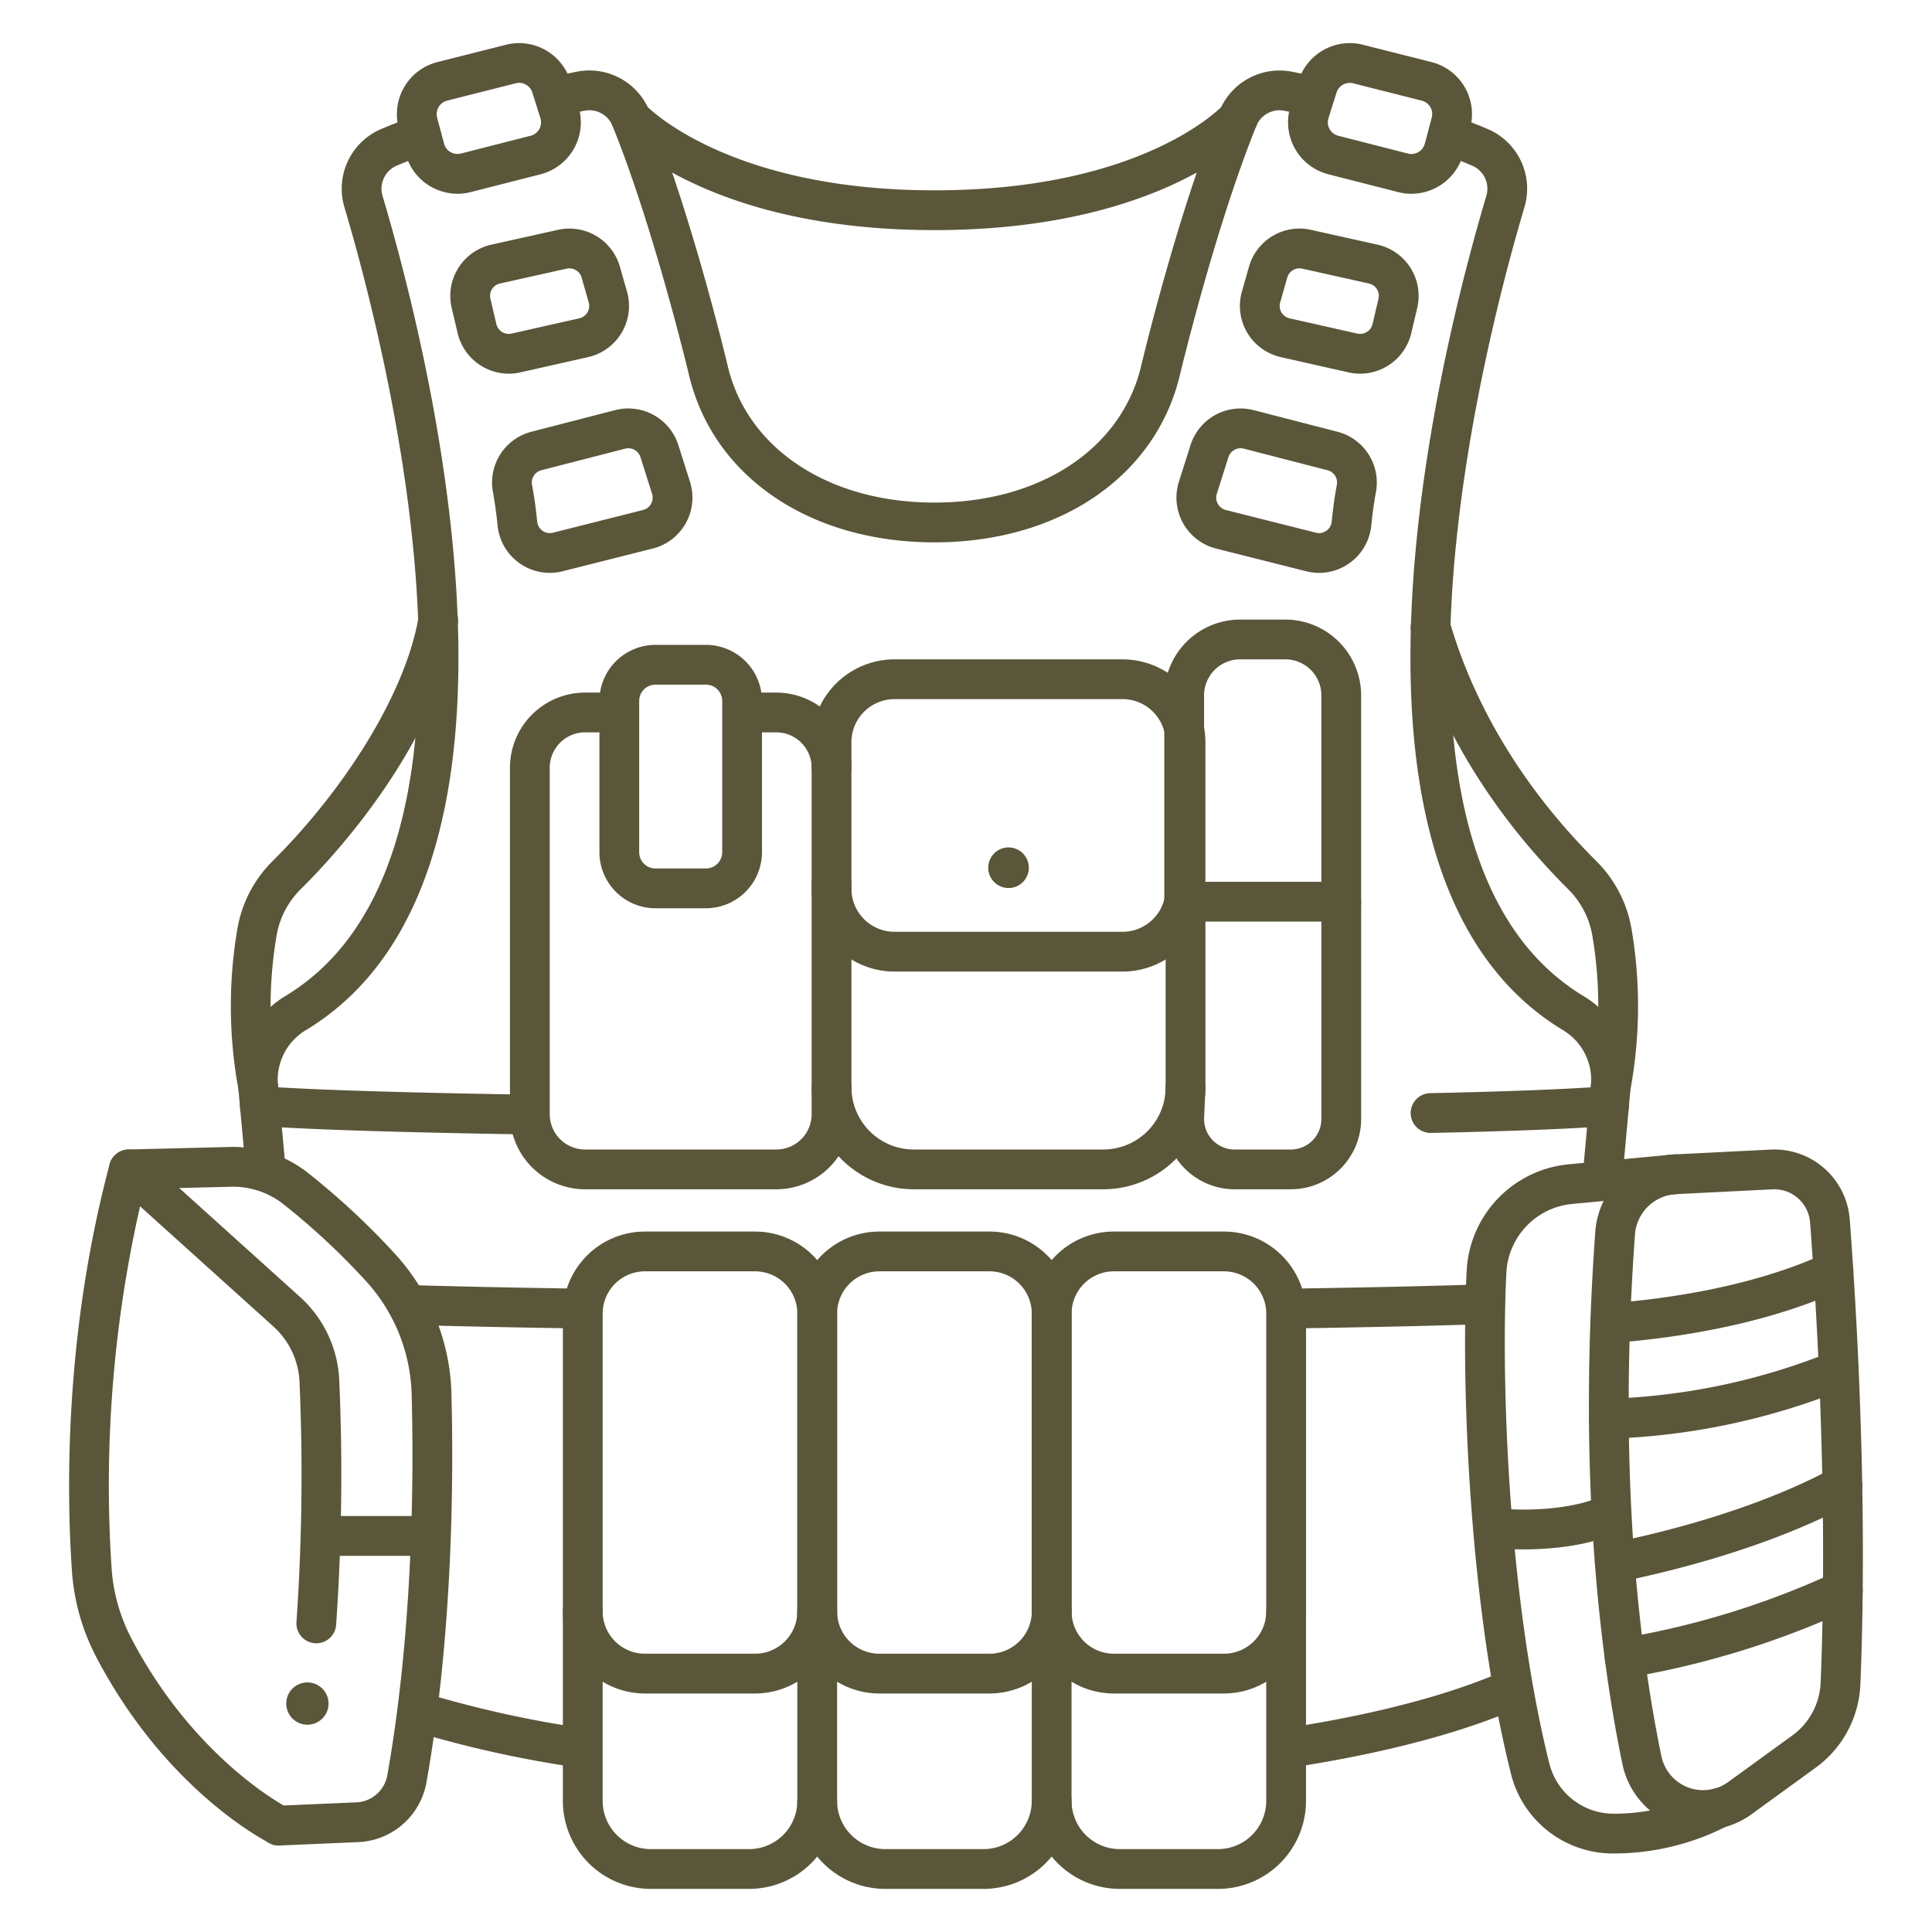
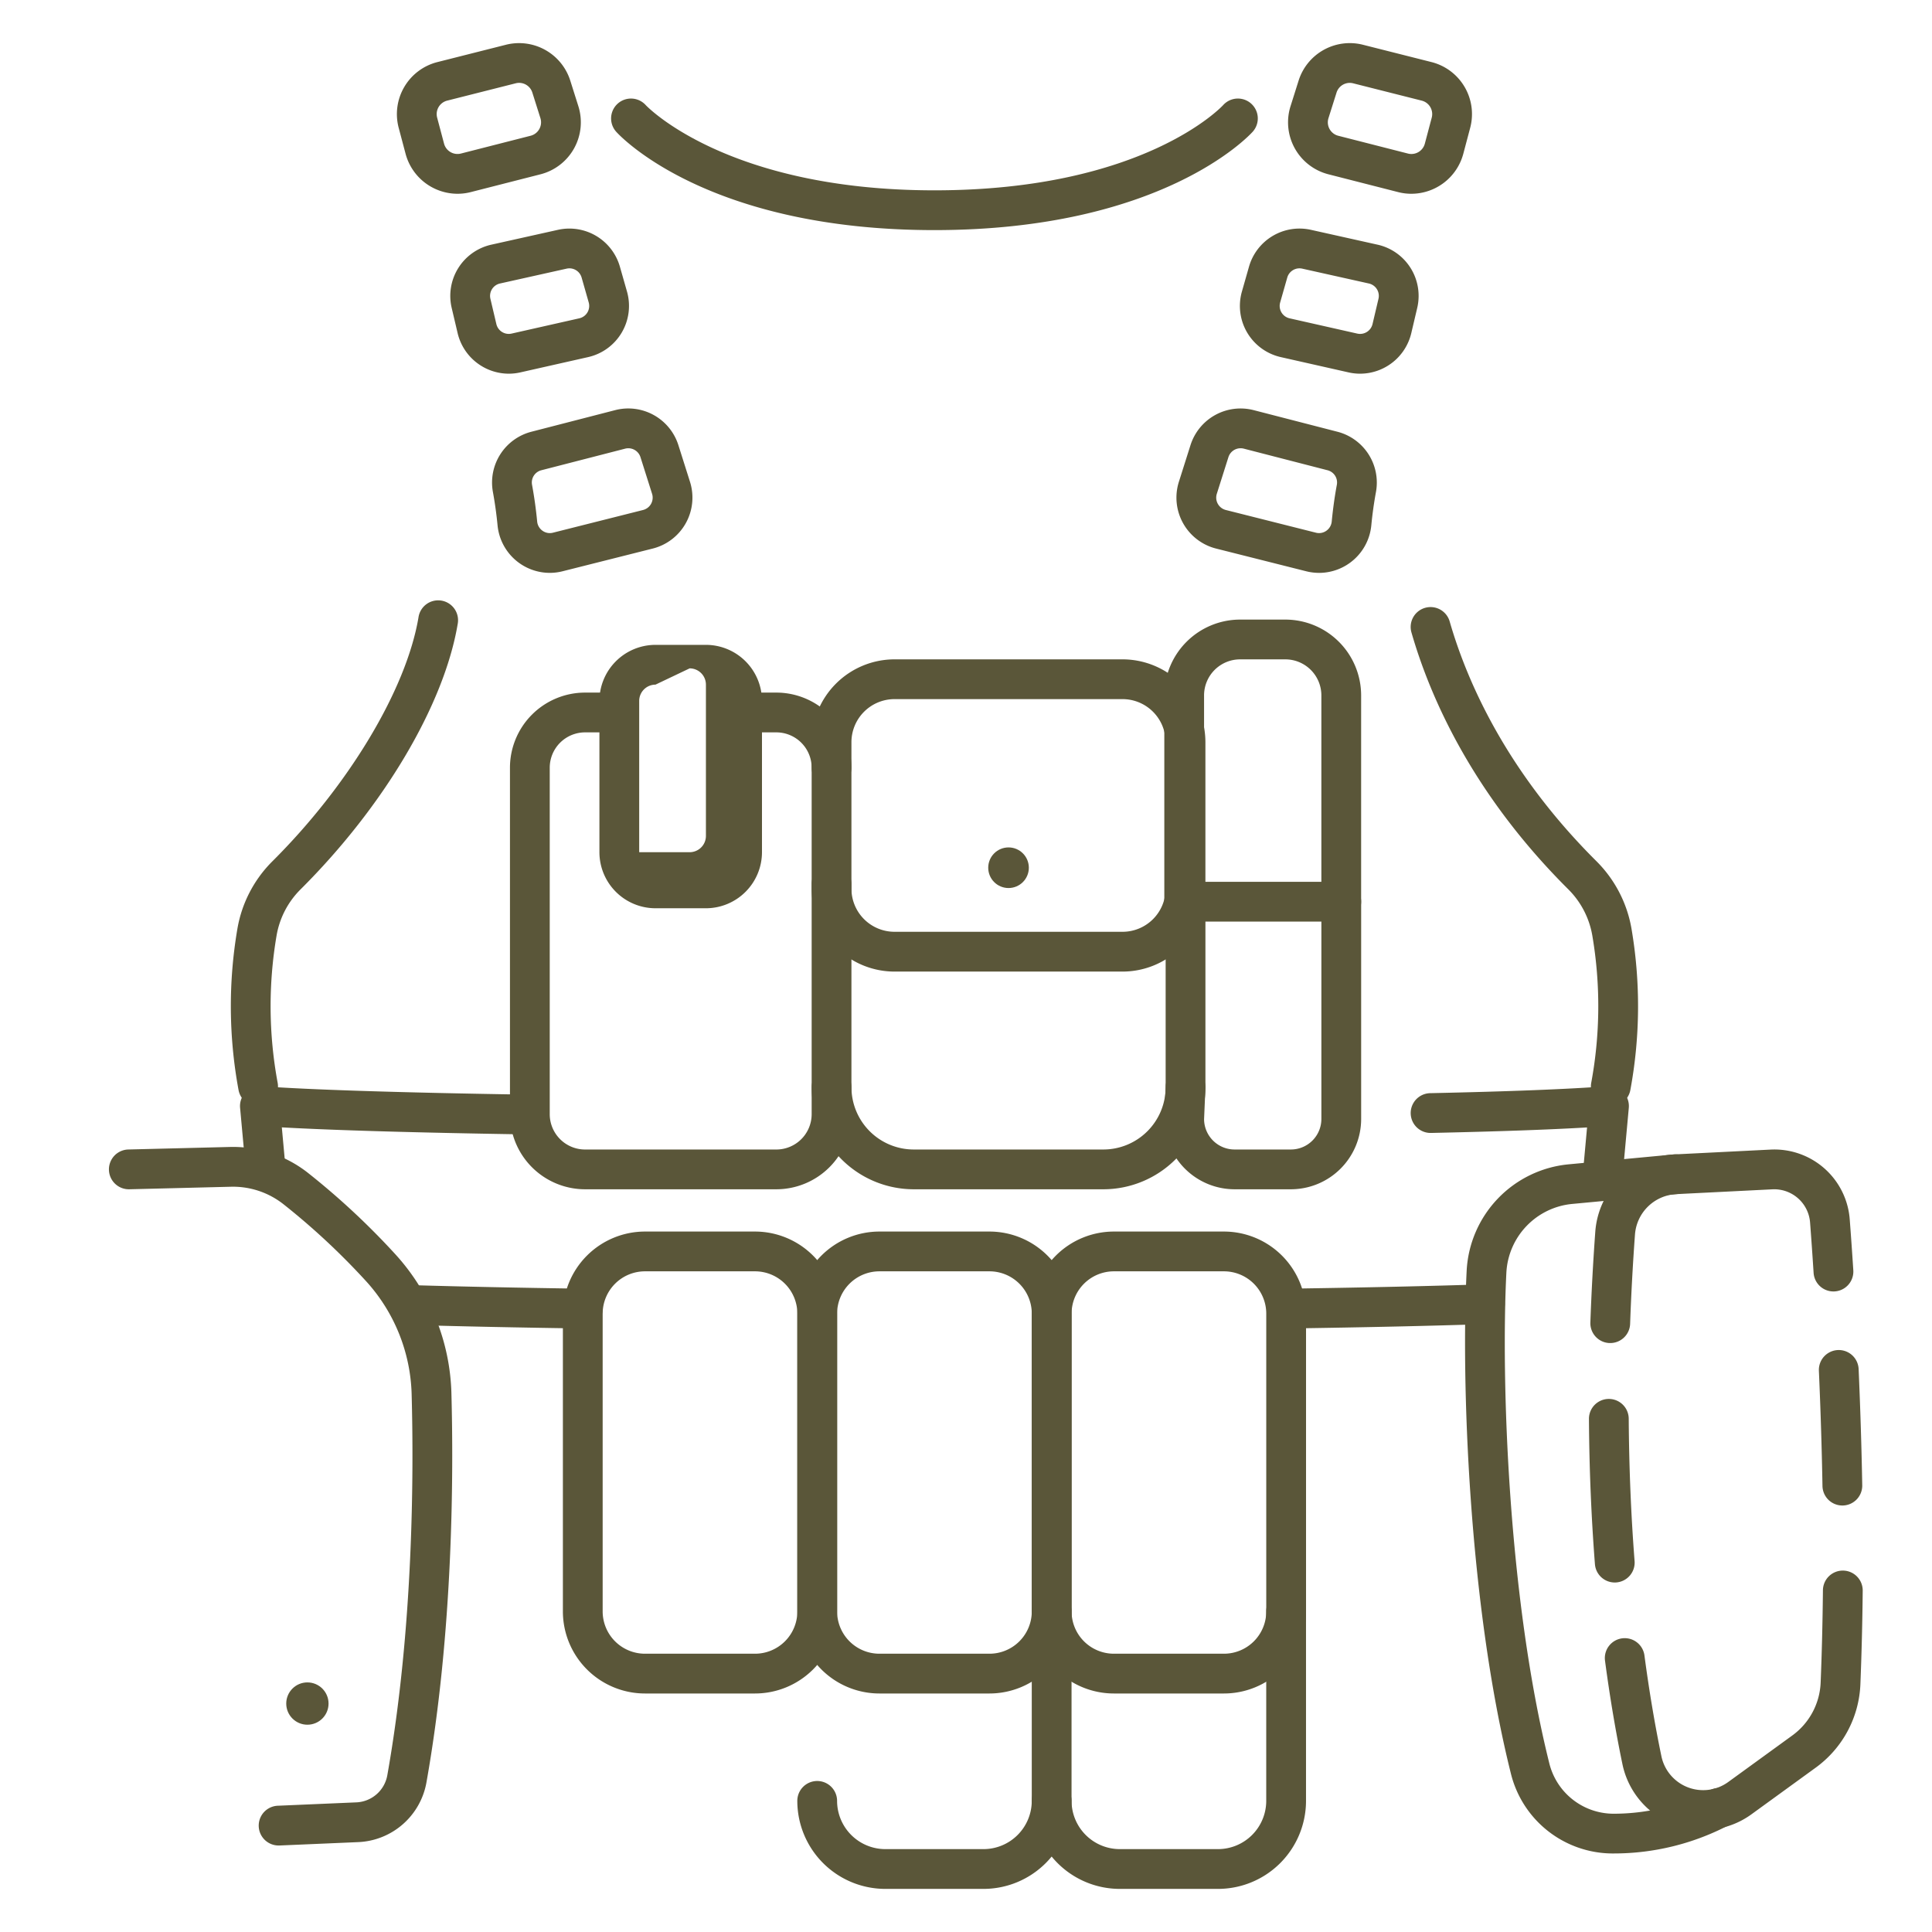
<svg xmlns="http://www.w3.org/2000/svg" version="1.1" width="512" height="512" x="0" y="0" viewBox="0 0 340 340" style="enable-background:new 0 0 512 512" xml:space="preserve" class="">
  <g>
    <path d="M164.447 40.495c-39.992 0-55.371-16.6-56.007-17.311a3.5 3.5 0 1 1 5.207-4.679c.124.134 14.229 14.99 50.8 14.99 36.9 0 50.664-14.84 50.8-14.99a3.5 3.5 0 0 1 5.208 4.679c-.638.707-16.018 17.311-56.008 17.311zM45.418 194.691a3.5 3.5 0 0 1-3.44-2.88 80.987 80.987 0 0 1-.2-28.363 21.99 21.99 0 0 1 6.117-11.833c13.5-13.422 23.611-30.283 25.75-42.958a3.5 3.5 0 1 1 6.9 1.165c-2.4 14.236-13.023 32.153-27.717 46.758a15.044 15.044 0 0 0-4.162 8.1 73.967 73.967 0 0 0 .2 25.894 3.5 3.5 0 0 1-2.825 4.065 3.6 3.6 0 0 1-.623.052zM283.475 194.691a3.578 3.578 0 0 1-.623-.055 3.5 3.5 0 0 1-2.825-4.065 73.985 73.985 0 0 0 .2-25.894 15.063 15.063 0 0 0-4.161-8.1c-16.942-16.838-24.4-33.9-27.669-45.256a3.5 3.5 0 1 1 6.726-1.939c3.042 10.556 10 26.451 25.877 42.23a22.022 22.022 0 0 1 6.118 11.832 81.021 81.021 0 0 1-.2 28.364 3.5 3.5 0 0 1-3.443 2.883z" fill="#5a5639" opacity="1" data-original="#000000" class="" />
-     <path d="M45.734 198.143a3.5 3.5 0 0 1-3.482-3.182l-.315-3.452a17.128 17.128 0 0 1 8.34-16.253c17.156-10.411 24.964-33.47 23.206-68.535C72.014 77.417 64 47.841 60.619 36.485A11.411 11.411 0 0 1 67.1 22.7a120.78 120.78 0 0 1 5.032-1.99 3.5 3.5 0 1 1 2.434 6.563 113.662 113.662 0 0 0-4.739 1.874 4.418 4.418 0 0 0-2.5 5.344c8.194 27.543 31.444 119.525-13.42 146.752a10.175 10.175 0 0 0-5 9.631l.315 3.453a3.5 3.5 0 0 1-3.167 3.8 3.181 3.181 0 0 1-.321.016zM164.447 95.446c-21.821 0-38.746-11.434-43.118-29.13-.07-.292-6.167-25.931-13.531-44.161a4.408 4.408 0 0 0-4.955-2.665c-1.233.249-2.617.538-4.12.87a3.5 3.5 0 1 1-1.508-6.836c1.548-.341 2.975-.64 4.246-.9a11.408 11.408 0 0 1 12.827 6.905c7.567 18.731 13.591 44.069 13.844 45.138 3.568 14.433 17.823 23.779 36.315 23.779s32.753-9.346 36.322-23.81c.244-1.034 6.268-26.372 13.836-45.1a11.408 11.408 0 0 1 12.825-6.905c1.239.249 2.624.539 4.125.87a3.5 3.5 0 0 1-1.506 6.836c-1.456-.321-2.8-.6-4-.844a4.4 4.4 0 0 0-4.954 2.665c-7.365 18.23-13.462 43.869-13.522 44.126-4.381 17.728-21.306 29.162-43.126 29.162zM283.16 198.143a3.2 3.2 0 0 1-.323-.015 3.5 3.5 0 0 1-3.167-3.8l.316-3.452a10.181 10.181 0 0 0-5-9.632c-44.866-27.23-21.616-119.212-13.421-146.755a4.419 4.419 0 0 0-2.5-5.343c-1.3-.551-2.673-1.1-4.078-1.628a3.5 3.5 0 1 1 2.468-6.55c1.492.562 2.951 1.144 4.335 1.73a11.409 11.409 0 0 1 6.48 13.786c-3.378 11.357-11.4 40.933-12.864 70.237-1.757 35.065 6.05 58.124 23.207 68.535a17.132 17.132 0 0 1 8.339 16.253l-.315 3.452a3.5 3.5 0 0 1-3.477 3.182zM227.112 311.046a3.5 3.5 0 0 1-.531-6.959c19.2-2.964 30.988-6.954 37.493-9.779a3.5 3.5 0 0 1 2.789 6.421c-6.884 2.989-19.275 7.2-39.213 10.276a3.529 3.529 0 0 1-.538.041zM101.642 311.025a3.547 3.547 0 0 1-.54-.042 198.607 198.607 0 0 1-28.16-6.264 3.5 3.5 0 1 1 2.074-6.685 191.823 191.823 0 0 0 27.158 6.032 3.5 3.5 0 0 1-.532 6.959z" fill="#5a5639" opacity="1" data-original="#000000" class="" />
    <path d="M46.711 208.841a3.5 3.5 0 0 1-3.481-3.181l-.978-10.7A3.5 3.5 0 0 1 46 191.153c8.285.619 24.418 1.133 46.659 1.485a3.5 3.5 0 0 1-.055 7h-.057c-19.153-.3-33.838-.728-42.95-1.239l.606 6.625a3.5 3.5 0 0 1-3.167 3.8 2.766 2.766 0 0 1-.325.017zM282.014 210.673c-.106 0-.214 0-.322-.015a3.5 3.5 0 0 1-3.167-3.8l.772-8.448c-6.78.4-15.825.718-27.461.97a3.5 3.5 0 0 1-.152-7c14.052-.3 24.261-.706 31.211-1.225a3.5 3.5 0 0 1 3.746 3.809l-1.146 12.53a3.5 3.5 0 0 1-3.481 3.179zM226.919 233.783a3.5 3.5 0 0 1-.049-7c13.5-.2 25.055-.456 34.327-.767a3.5 3.5 0 1 1 .234 7c-9.315.313-20.909.572-34.46.77zM102.556 233.792h-.056c-11.339-.163-21.382-.371-29.85-.617a3.5 3.5 0 1 1 .2-7c8.434.245 18.443.452 29.749.615a3.5 3.5 0 0 1-.05 7zM96.761 100.815a9.247 9.247 0 0 1-9.2-8.37 69.374 69.374 0 0 0-.82-5.881 9.238 9.238 0 0 1 6.79-10.589l14.734-3.8a9.247 9.247 0 0 1 11.118 6.159l2.042 6.449a9.242 9.242 0 0 1-6.554 11.753l-15.852 3.994a9.261 9.261 0 0 1-2.258.285zM95.28 82.753a2.221 2.221 0 0 0-1.656 2.528 75.53 75.53 0 0 1 .907 6.488 2.242 2.242 0 0 0 .949 1.639 2.2 2.2 0 0 0 1.831.338l15.852-3.994a2.241 2.241 0 0 0 1.591-2.852l-2.042-6.448a2.242 2.242 0 0 0-2.7-1.494zM89.539 65.763a9.274 9.274 0 0 1-9-7.119l-1.049-4.455a9.235 9.235 0 0 1 6.98-11.131l11.73-2.613a9.245 9.245 0 0 1 10.89 6.482l1.249 4.378a9.235 9.235 0 0 1-6.85 11.542l-11.929 2.69a9.22 9.22 0 0 1-2.021.226zm10.667-18.54a2.257 2.257 0 0 0-.487.054L87.994 49.89a2.233 2.233 0 0 0-1.69 2.694l1.049 4.455a2.244 2.244 0 0 0 2.666 1.669l11.927-2.69a2.235 2.235 0 0 0 1.658-2.794l-1.249-4.379a2.237 2.237 0 0 0-2.149-1.622zM80.521 34.1a9.478 9.478 0 0 1-9.14-7.018L70.164 22.5a9.442 9.442 0 0 1 6.813-11.575l12.065-3.05a9.452 9.452 0 0 1 11.316 6.309l1.422 4.5a9.443 9.443 0 0 1-6.667 11.991l-12.271 3.132a9.422 9.422 0 0 1-2.321.293zM76.93 20.7l1.217 4.583a2.448 2.448 0 0 0 2.963 1.739l12.27-3.133a2.442 2.442 0 0 0 1.724-3.1l-1.421-4.5a2.439 2.439 0 0 0-2.926-1.631L78.692 17.71a2.442 2.442 0 0 0-1.762 2.99zM146.338 138.6a3.5 3.5 0 0 1-3.5-3.5 6.222 6.222 0 0 0-6.215-6.215h-5.389a3.5 3.5 0 0 1 0-7h5.389a13.23 13.23 0 0 1 13.215 13.215 3.5 3.5 0 0 1-3.5 3.5z" fill="#5a5639" opacity="1" data-original="#000000" class="" />
    <path d="M136.623 209.293h-33.664a13.229 13.229 0 0 1-13.214-13.214V135.1a13.229 13.229 0 0 1 13.214-13.215h5.273a3.5 3.5 0 0 1 0 7h-5.273a6.222 6.222 0 0 0-6.214 6.215v60.981a6.222 6.222 0 0 0 6.214 6.214h33.664a6.222 6.222 0 0 0 6.215-6.214v-40.51a3.5 3.5 0 0 1 7 0v40.508a13.229 13.229 0 0 1-13.215 13.214z" fill="#5a5639" opacity="1" data-original="#000000" class="" />
-     <path d="M124.232 159.838h-8.88a9.875 9.875 0 0 1-9.864-9.864v-26.625a9.875 9.875 0 0 1 9.864-9.864h8.88a9.875 9.875 0 0 1 9.863 9.864v26.625a9.875 9.875 0 0 1-9.863 9.864zm-8.88-39.353a2.868 2.868 0 0 0-2.864 2.864v26.625a2.868 2.868 0 0 0 2.864 2.864h8.88a2.867 2.867 0 0 0 2.863-2.864v-26.625a2.867 2.867 0 0 0-2.863-2.864zM194.174 209.293H160.8a17.979 17.979 0 0 1-17.959-17.958 3.5 3.5 0 0 1 7 0 10.971 10.971 0 0 0 10.959 10.958h33.377a10.971 10.971 0 0 0 10.958-10.958v-32.647a3.5 3.5 0 0 1 7 0v32.647a17.978 17.978 0 0 1-17.961 17.958z" fill="#5a5639" opacity="1" data-original="#000000" class="" />
+     <path d="M124.232 159.838h-8.88a9.875 9.875 0 0 1-9.864-9.864v-26.625a9.875 9.875 0 0 1 9.864-9.864h8.88a9.875 9.875 0 0 1 9.863 9.864v26.625a9.875 9.875 0 0 1-9.863 9.864zm-8.88-39.353a2.868 2.868 0 0 0-2.864 2.864v26.625h8.88a2.867 2.867 0 0 0 2.863-2.864v-26.625a2.867 2.867 0 0 0-2.863-2.864zM194.174 209.293H160.8a17.979 17.979 0 0 1-17.959-17.958 3.5 3.5 0 0 1 7 0 10.971 10.971 0 0 0 10.959 10.958h33.377a10.971 10.971 0 0 0 10.958-10.958v-32.647a3.5 3.5 0 0 1 7 0v32.647a17.978 17.978 0 0 1-17.961 17.958z" fill="#5a5639" opacity="1" data-original="#000000" class="" />
    <path d="M197.553 170.983h-40.136a14.6 14.6 0 0 1-14.579-14.58v-25.789a14.6 14.6 0 0 1 14.579-14.58h40.136a14.6 14.6 0 0 1 14.579 14.58V156.4a14.6 14.6 0 0 1-14.579 14.583zm-40.136-47.949a7.589 7.589 0 0 0-7.579 7.58V156.4a7.589 7.589 0 0 0 7.579 7.58h40.136a7.588 7.588 0 0 0 7.579-7.58v-25.786a7.589 7.589 0 0 0-7.579-7.58zM227.171 209.293h-9.908a12.382 12.382 0 0 1-12.363-12.368v-.149l.237-5.59a3.5 3.5 0 1 1 6.994.3l-.234 5.507a5.375 5.375 0 0 0 5.368 5.3h9.908a5.374 5.374 0 0 0 5.368-5.368v-38.237a3.5 3.5 0 0 1 7 0v38.237a12.381 12.381 0 0 1-12.37 12.368z" fill="#5a5639" opacity="1" data-original="#000000" class="" />
    <path d="M236.039 162.188H208.4a3.5 3.5 0 0 1-3.5-3.5v-36.314a13.352 13.352 0 0 1 13.338-13.337h7.962a13.352 13.352 0 0 1 13.337 13.337v36.314a3.5 3.5 0 0 1-3.498 3.5zm-24.144-7h20.644v-32.814a6.343 6.343 0 0 0-6.337-6.337h-7.969a6.344 6.344 0 0 0-6.338 6.337zM49.105 324.777a3.5 3.5 0 0 1-.148-7l13.745-.59a5.788 5.788 0 0 0 5.467-4.819c4.6-25.918 4.651-53.134 4.272-67.05a30.774 30.774 0 0 0-7.967-19.794 124.2 124.2 0 0 0-14.589-13.6 14.349 14.349 0 0 0-9.226-3.078l-17.9.446a3.5 3.5 0 1 1-.174-7l17.9-.446a21.34 21.34 0 0 1 13.751 4.592 131.156 131.156 0 0 1 15.428 14.389 37.779 37.779 0 0 1 9.776 24.3c.386 14.183.33 41.936-4.377 68.463A12.748 12.748 0 0 1 63 324.183l-13.744.59c-.049.003-.1.004-.151.004z" fill="#5a5639" opacity="1" data-original="#000000" class="" />
-     <path d="M49.1 324.777a3.488 3.488 0 0 1-1.548-.363c-.739-.367-18.248-9.235-30.587-32.753a38.266 38.266 0 0 1-4.313-15.279c-.941-13.859-1.33-41.576 6.637-71.49a3.5 3.5 0 0 1 5.726-1.7l27.823 25.083a20.972 20.972 0 0 1 6.865 14.613 382.3 382.3 0 0 1-.547 43.031 3.5 3.5 0 1 1-6.979-.536 375.252 375.252 0 0 0 .532-42.2 13.933 13.933 0 0 0-4.558-9.708l-23.5-21.182a221.754 221.754 0 0 0-5.018 63.615 31.282 31.282 0 0 0 3.528 12.5c11.224 21.395 27.34 29.654 27.5 29.735a3.5 3.5 0 0 1-1.565 6.633zM131.829 332.414h-17.287a15.5 15.5 0 0 1-15.487-15.487v-33.342a3.5 3.5 0 0 1 7 0v33.342a8.5 8.5 0 0 0 8.487 8.487h17.287a8.5 8.5 0 0 0 8.487-8.487v-33.342a3.5 3.5 0 0 1 7 0v33.342a15.5 15.5 0 0 1-15.487 15.487z" fill="#5a5639" opacity="1" data-original="#000000" class="" />
    <path d="M132.874 298.026H113.5a14.458 14.458 0 0 1-14.441-14.441v-52.41a14.459 14.459 0 0 1 14.441-14.442h19.378a14.459 14.459 0 0 1 14.442 14.442v52.41a14.458 14.458 0 0 1-14.446 14.441zM113.5 223.733a7.45 7.45 0 0 0-7.441 7.442v52.41a7.449 7.449 0 0 0 7.441 7.441h19.378a7.45 7.45 0 0 0 7.442-7.441v-52.41a7.45 7.45 0 0 0-7.442-7.442zM173.089 332.414H155.8a15.5 15.5 0 0 1-15.487-15.487 3.5 3.5 0 0 1 7 0 8.5 8.5 0 0 0 8.487 8.487h17.286a8.5 8.5 0 0 0 8.488-8.487v-33.342a3.5 3.5 0 0 1 7 0v33.342a15.505 15.505 0 0 1-15.485 15.487z" fill="#5a5639" opacity="1" data-original="#000000" class="" />
    <path d="M174.135 298.026h-19.378a14.457 14.457 0 0 1-14.441-14.441v-52.41a14.458 14.458 0 0 1 14.441-14.442h19.378a14.459 14.459 0 0 1 14.442 14.442v52.41a14.458 14.458 0 0 1-14.442 14.441zm-19.378-74.293a7.45 7.45 0 0 0-7.441 7.442v52.41a7.449 7.449 0 0 0 7.441 7.441h19.378a7.45 7.45 0 0 0 7.442-7.441v-52.41a7.45 7.45 0 0 0-7.442-7.442zM232.131 100.815a9.267 9.267 0 0 1-2.261-.281l-15.852-3.994a9.245 9.245 0 0 1-6.553-11.754l2.042-6.448a9.245 9.245 0 0 1 11.117-6.16l14.736 3.8a9.237 9.237 0 0 1 6.789 10.59 68.872 68.872 0 0 0-.82 5.881 9.248 9.248 0 0 1-9.2 8.369zm-13.813-21.929a2.244 2.244 0 0 0-2.137 1.566l-2.042 6.448a2.243 2.243 0 0 0 1.59 2.852l15.852 3.994a2.213 2.213 0 0 0 1.831-.338 2.24 2.24 0 0 0 .951-1.639c.218-2.258.523-4.44.905-6.487a2.219 2.219 0 0 0-1.654-2.529l-14.736-3.8a2.251 2.251 0 0 0-.56-.067zM239.354 65.763a9.223 9.223 0 0 1-2.022-.226l-11.926-2.69a9.235 9.235 0 0 1-6.85-11.542l1.249-4.379a9.243 9.243 0 0 1 10.895-6.481l11.726 2.613a9.237 9.237 0 0 1 6.982 11.13l-1.049 4.456a9.275 9.275 0 0 1-9.005 7.119zm-10.668-18.54a2.239 2.239 0 0 0-2.149 1.623l-1.249 4.379a2.235 2.235 0 0 0 1.658 2.794l11.927 2.69a2.248 2.248 0 0 0 2.667-1.669l1.049-4.455a2.235 2.235 0 0 0-1.69-2.695l-11.727-2.613a2.241 2.241 0 0 0-.486-.054zM248.372 34.1a9.378 9.378 0 0 1-2.322-.293l-12.27-3.134a9.441 9.441 0 0 1-6.665-11.992l1.42-4.5a9.446 9.446 0 0 1 11.315-6.306l12.065 3.048a9.44 9.44 0 0 1 6.813 11.577l-1.216 4.583a9.481 9.481 0 0 1-9.14 7.017zm-10.835-19.513a2.444 2.444 0 0 0-2.327 1.705l-1.421 4.5a2.442 2.442 0 0 0 1.723 3.1l12.271 3.133a2.447 2.447 0 0 0 2.963-1.738l1.216-4.583a2.443 2.443 0 0 0-1.762-2.994l-12.066-3.048a2.414 2.414 0 0 0-.597-.075zM214.35 332.414h-17.286a15.5 15.5 0 0 1-15.487-15.487 3.5 3.5 0 0 1 7 0 8.5 8.5 0 0 0 8.487 8.487h17.286a8.5 8.5 0 0 0 8.487-8.487v-33.342a3.5 3.5 0 0 1 7 0v33.342a15.5 15.5 0 0 1-15.487 15.487z" fill="#5a5639" opacity="1" data-original="#000000" class="" />
    <path d="M215.4 298.026h-19.382a14.457 14.457 0 0 1-14.441-14.441v-52.41a14.458 14.458 0 0 1 14.441-14.442H215.4a14.458 14.458 0 0 1 14.441 14.442v52.41a14.457 14.457 0 0 1-14.441 14.441zm-19.378-74.293a7.45 7.45 0 0 0-7.441 7.442v52.41a7.449 7.449 0 0 0 7.441 7.441H215.4a7.449 7.449 0 0 0 7.441-7.441v-52.41a7.45 7.45 0 0 0-7.441-7.442zM283.825 326.18a18.486 18.486 0 0 1-17.951-14.132c-7.475-29.946-8.738-69.337-7.762-88.507A19.849 19.849 0 0 1 276 204.907l18.508-1.742a3.5 3.5 0 1 1 .656 6.969l-18.507 1.742A12.813 12.813 0 0 0 265.1 223.9c-.954 18.752.273 57.252 7.563 86.457a11.668 11.668 0 0 0 11.171 8.827h.158a36.673 36.673 0 0 0 16.747-4.046 3.5 3.5 0 1 1 3.261 6.187 43.6 43.6 0 0 1-19.911 4.853c-.089.002-.176.002-.264.002z" fill="#5a5639" opacity="1" data-original="#000000" class="" />
    <path d="M299.743 322.047a14.538 14.538 0 0 1-14.222-11.586c-1.191-5.73-2.222-11.856-3.066-18.209a3.5 3.5 0 0 1 6.94-.921c.821 6.185 1.824 12.142 2.979 17.708a7.505 7.505 0 0 0 11.756 4.571l11.242-8.163a12.125 12.125 0 0 0 5.033-9.359c.211-5.2.345-10.663.4-16.226a3.5 3.5 0 0 1 3.5-3.465h.036a3.5 3.5 0 0 1 3.465 3.535 543.774 543.774 0 0 1-.406 16.441 19.083 19.083 0 0 1-7.913 14.738l-11.242 8.163a14.447 14.447 0 0 1-8.502 2.773zM324.225 264.944a3.5 3.5 0 0 1-3.5-3.437c-.117-6.586-.329-13.4-.631-20.269a3.5 3.5 0 0 1 6.994-.307c.3 6.925.517 13.8.635 20.451a3.5 3.5 0 0 1-3.437 3.562zM283.378 236.354h-.126a3.5 3.5 0 0 1-3.374-3.621 438.19 438.19 0 0 1 .868-15.995 14.7 14.7 0 0 1 13.916-13.581l16.847-.844a13.3 13.3 0 0 1 14.02 12.352c.193 2.542.406 5.528.622 8.884a3.5 3.5 0 0 1-6.987.45 732.494 732.494 0 0 0-.616-8.806 6.333 6.333 0 0 0-6.689-5.889l-16.847.844a7.686 7.686 0 0 0-7.283 7.1 423.967 423.967 0 0 0-.855 15.735 3.5 3.5 0 0 1-3.496 3.371zM284.166 278.493a3.5 3.5 0 0 1-3.485-3.229c-.641-8.258-1-16.854-1.052-25.552a3.5 3.5 0 1 1 7-.045c.056 8.532.4 16.962 1.031 25.056a3.5 3.5 0 0 1-3.219 3.76c-.092.007-.184.01-.275.01z" fill="#5a5639" opacity="1" data-original="#000000" class="" />
-     <path d="M283.132 253.189a3.5 3.5 0 0 1-3.5-3.477c-.037-5.634.046-11.348.246-16.983a3.5 3.5 0 0 1 3.245-3.366c8.435-.612 24.6-2.564 38.07-8.771a3.5 3.5 0 0 1 4.958 2.954c.368 5.73.684 11.58.939 17.385a3.5 3.5 0 0 1-2.124 3.373 120.449 120.449 0 0 1-41.69 8.883c-.048.002-.096.002-.144.002zm3.644-17.106c-.091 3.3-.142 6.61-.151 9.908a114.045 114.045 0 0 0 33.36-7.213 836.72 836.72 0 0 0-.519-9.867c-11.735 4.514-24.39 6.389-32.69 7.172zM285.925 295.292a3.5 3.5 0 0 1-3.47-3.04 315.052 315.052 0 0 1-1.771-16.988 3.5 3.5 0 0 1 2.8-3.7c8.709-1.752 25.367-5.8 39.077-13.2a3.5 3.5 0 0 1 5.162 3.017c.113 6.339.141 12.58.08 18.55a3.5 3.5 0 0 1-2 3.128 154.06 154.06 0 0 1-39.277 12.18 3.587 3.587 0 0 1-.601.053zm1.989-17.508c.292 3.353.633 6.66 1.02 9.889a147.087 147.087 0 0 0 31.888-10.021c.021-3.453.015-6.989-.02-10.575-11.765 5.5-24.524 8.879-32.888 10.707zM74.912 273.8H57.5a3.5 3.5 0 0 1 0-7h17.41a3.5 3.5 0 0 1 0 7zM268.079 272.665c-2.711 0-4.549-.187-4.737-.207a3.5 3.5 0 0 1 .734-6.961c.1.011 10.252 1.018 17.693-2.105a3.5 3.5 0 1 1 2.709 6.454c-5.596 2.354-12.097 2.819-16.399 2.819z" fill="#5a5639" opacity="1" data-original="#000000" class="" />
    <circle cx="177.485" cy="152.705" r="3.574" fill="#5a5639" opacity="1" data-original="#000000" class="" />
    <circle cx="54.096" cy="299.798" r="3.723" fill="#5a5639" opacity="1" data-original="#000000" class="" />
  </g>
</svg>